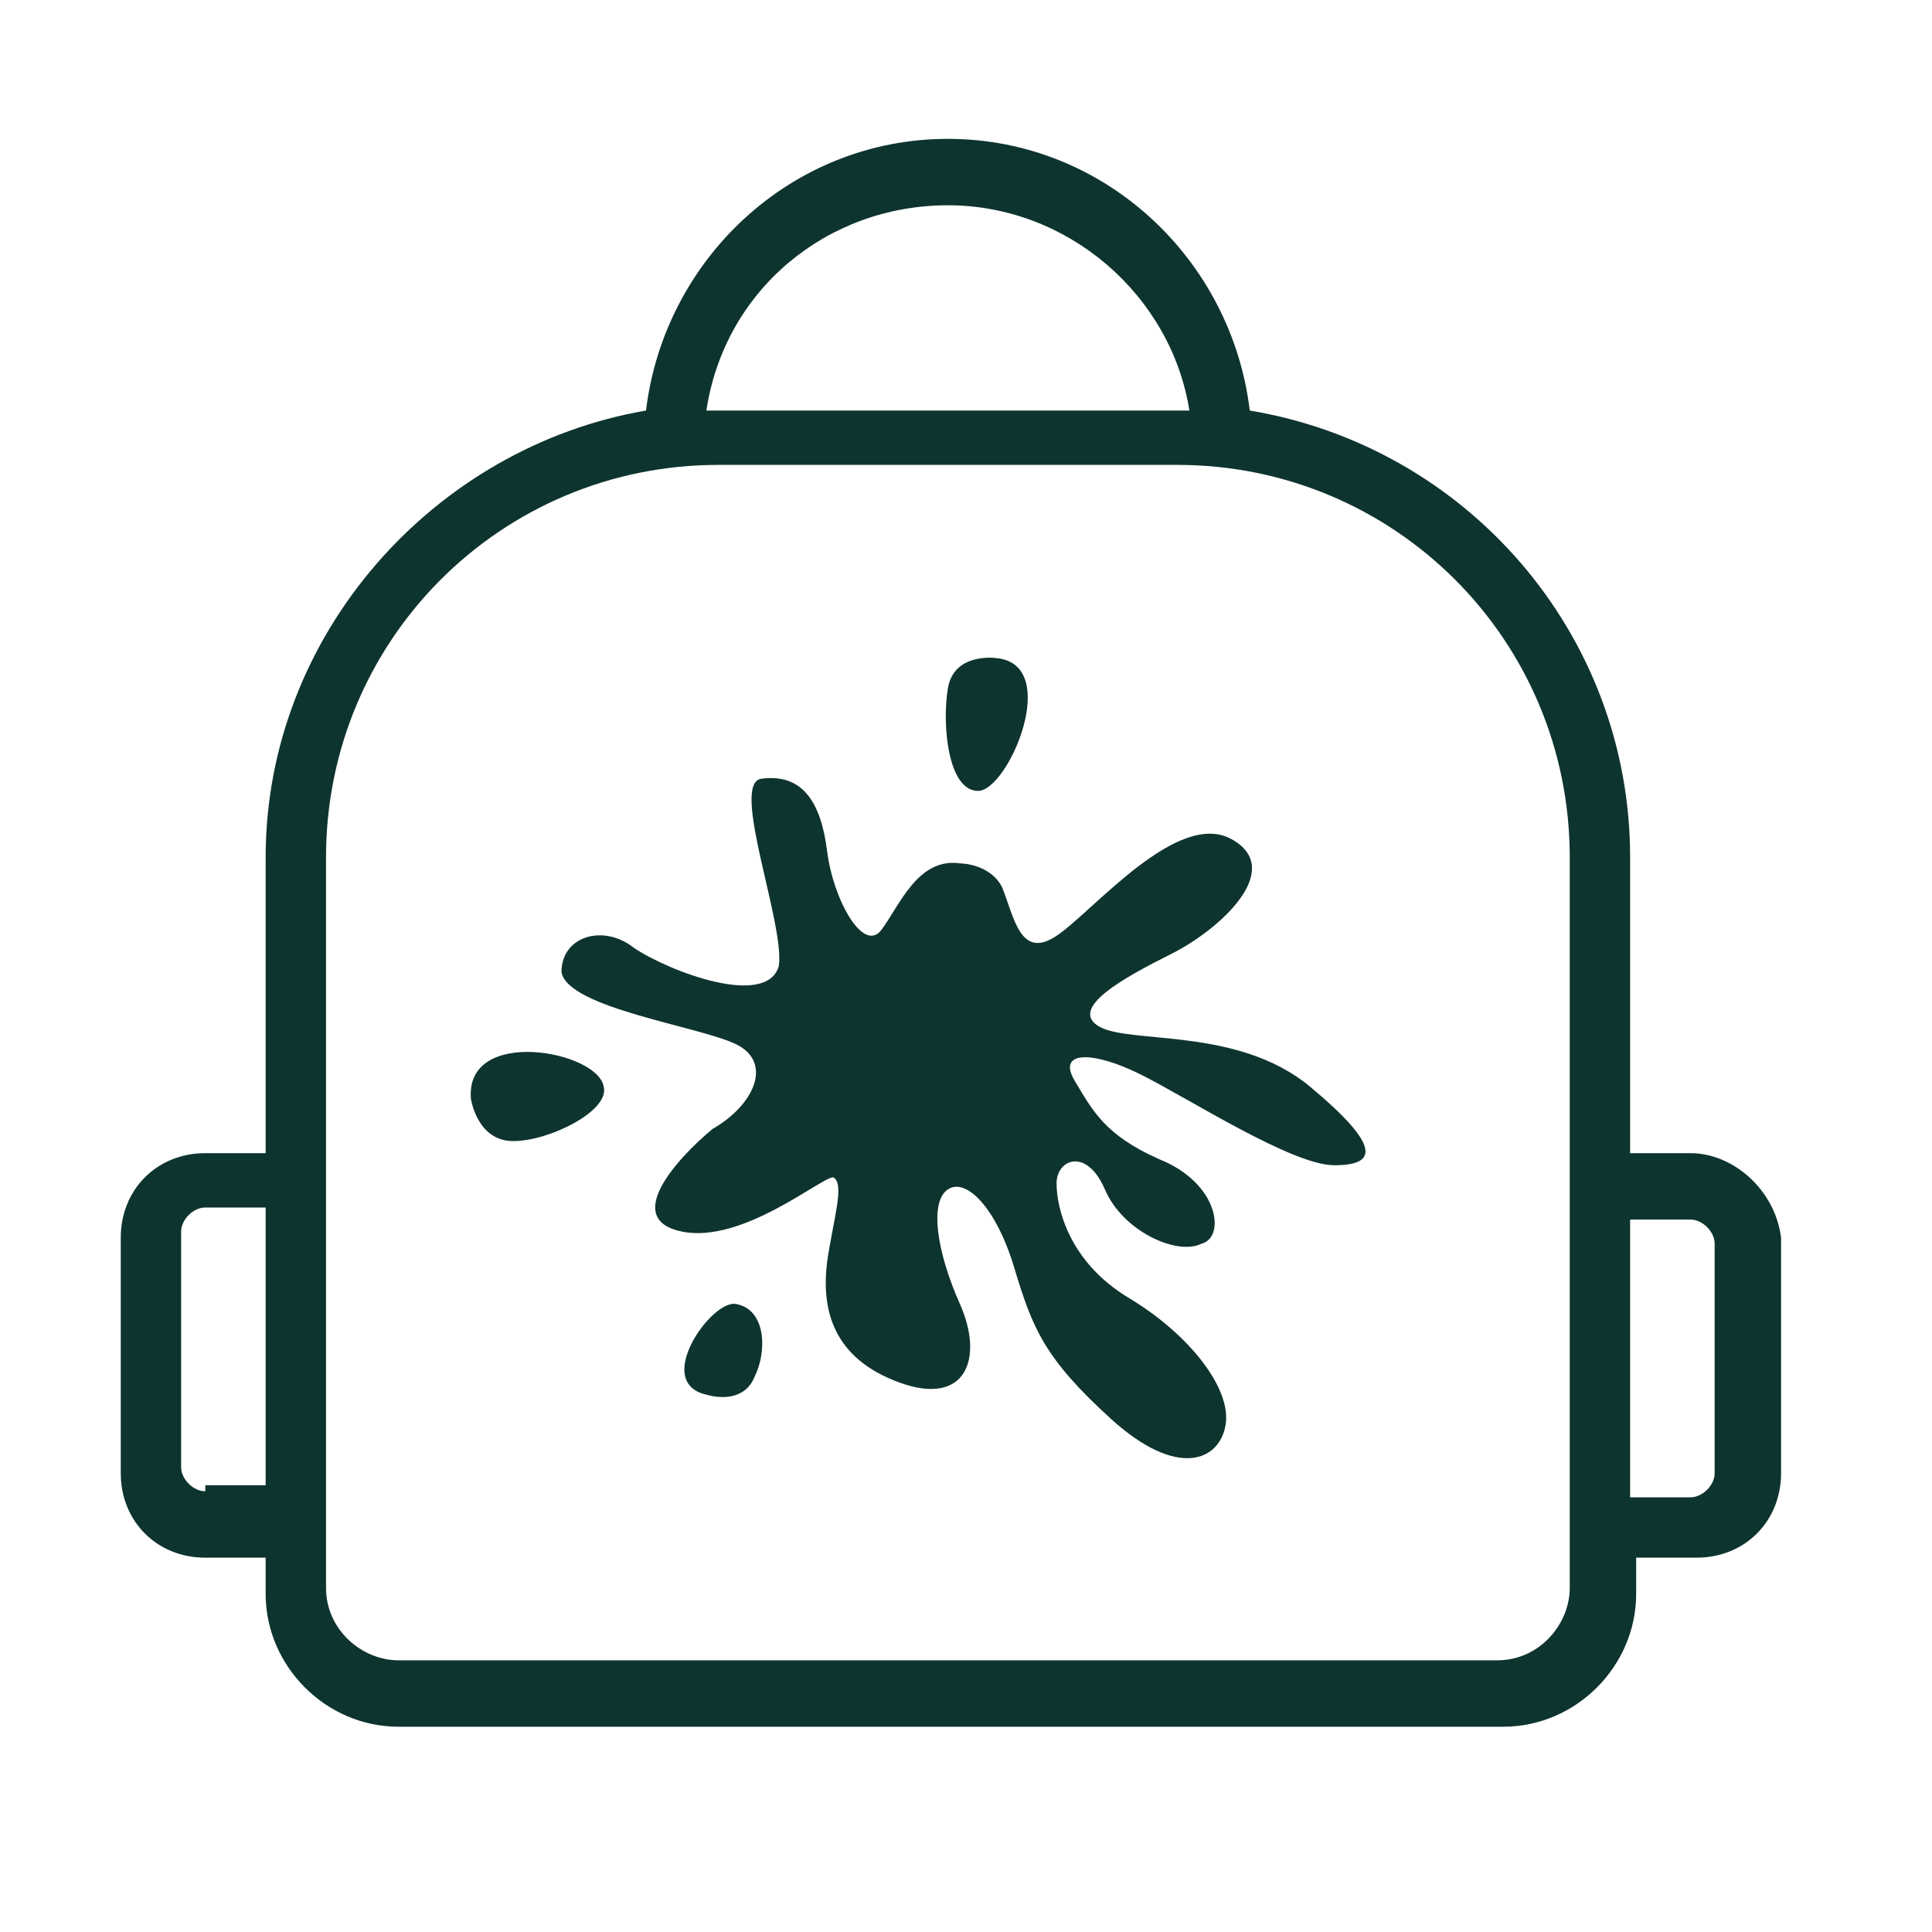
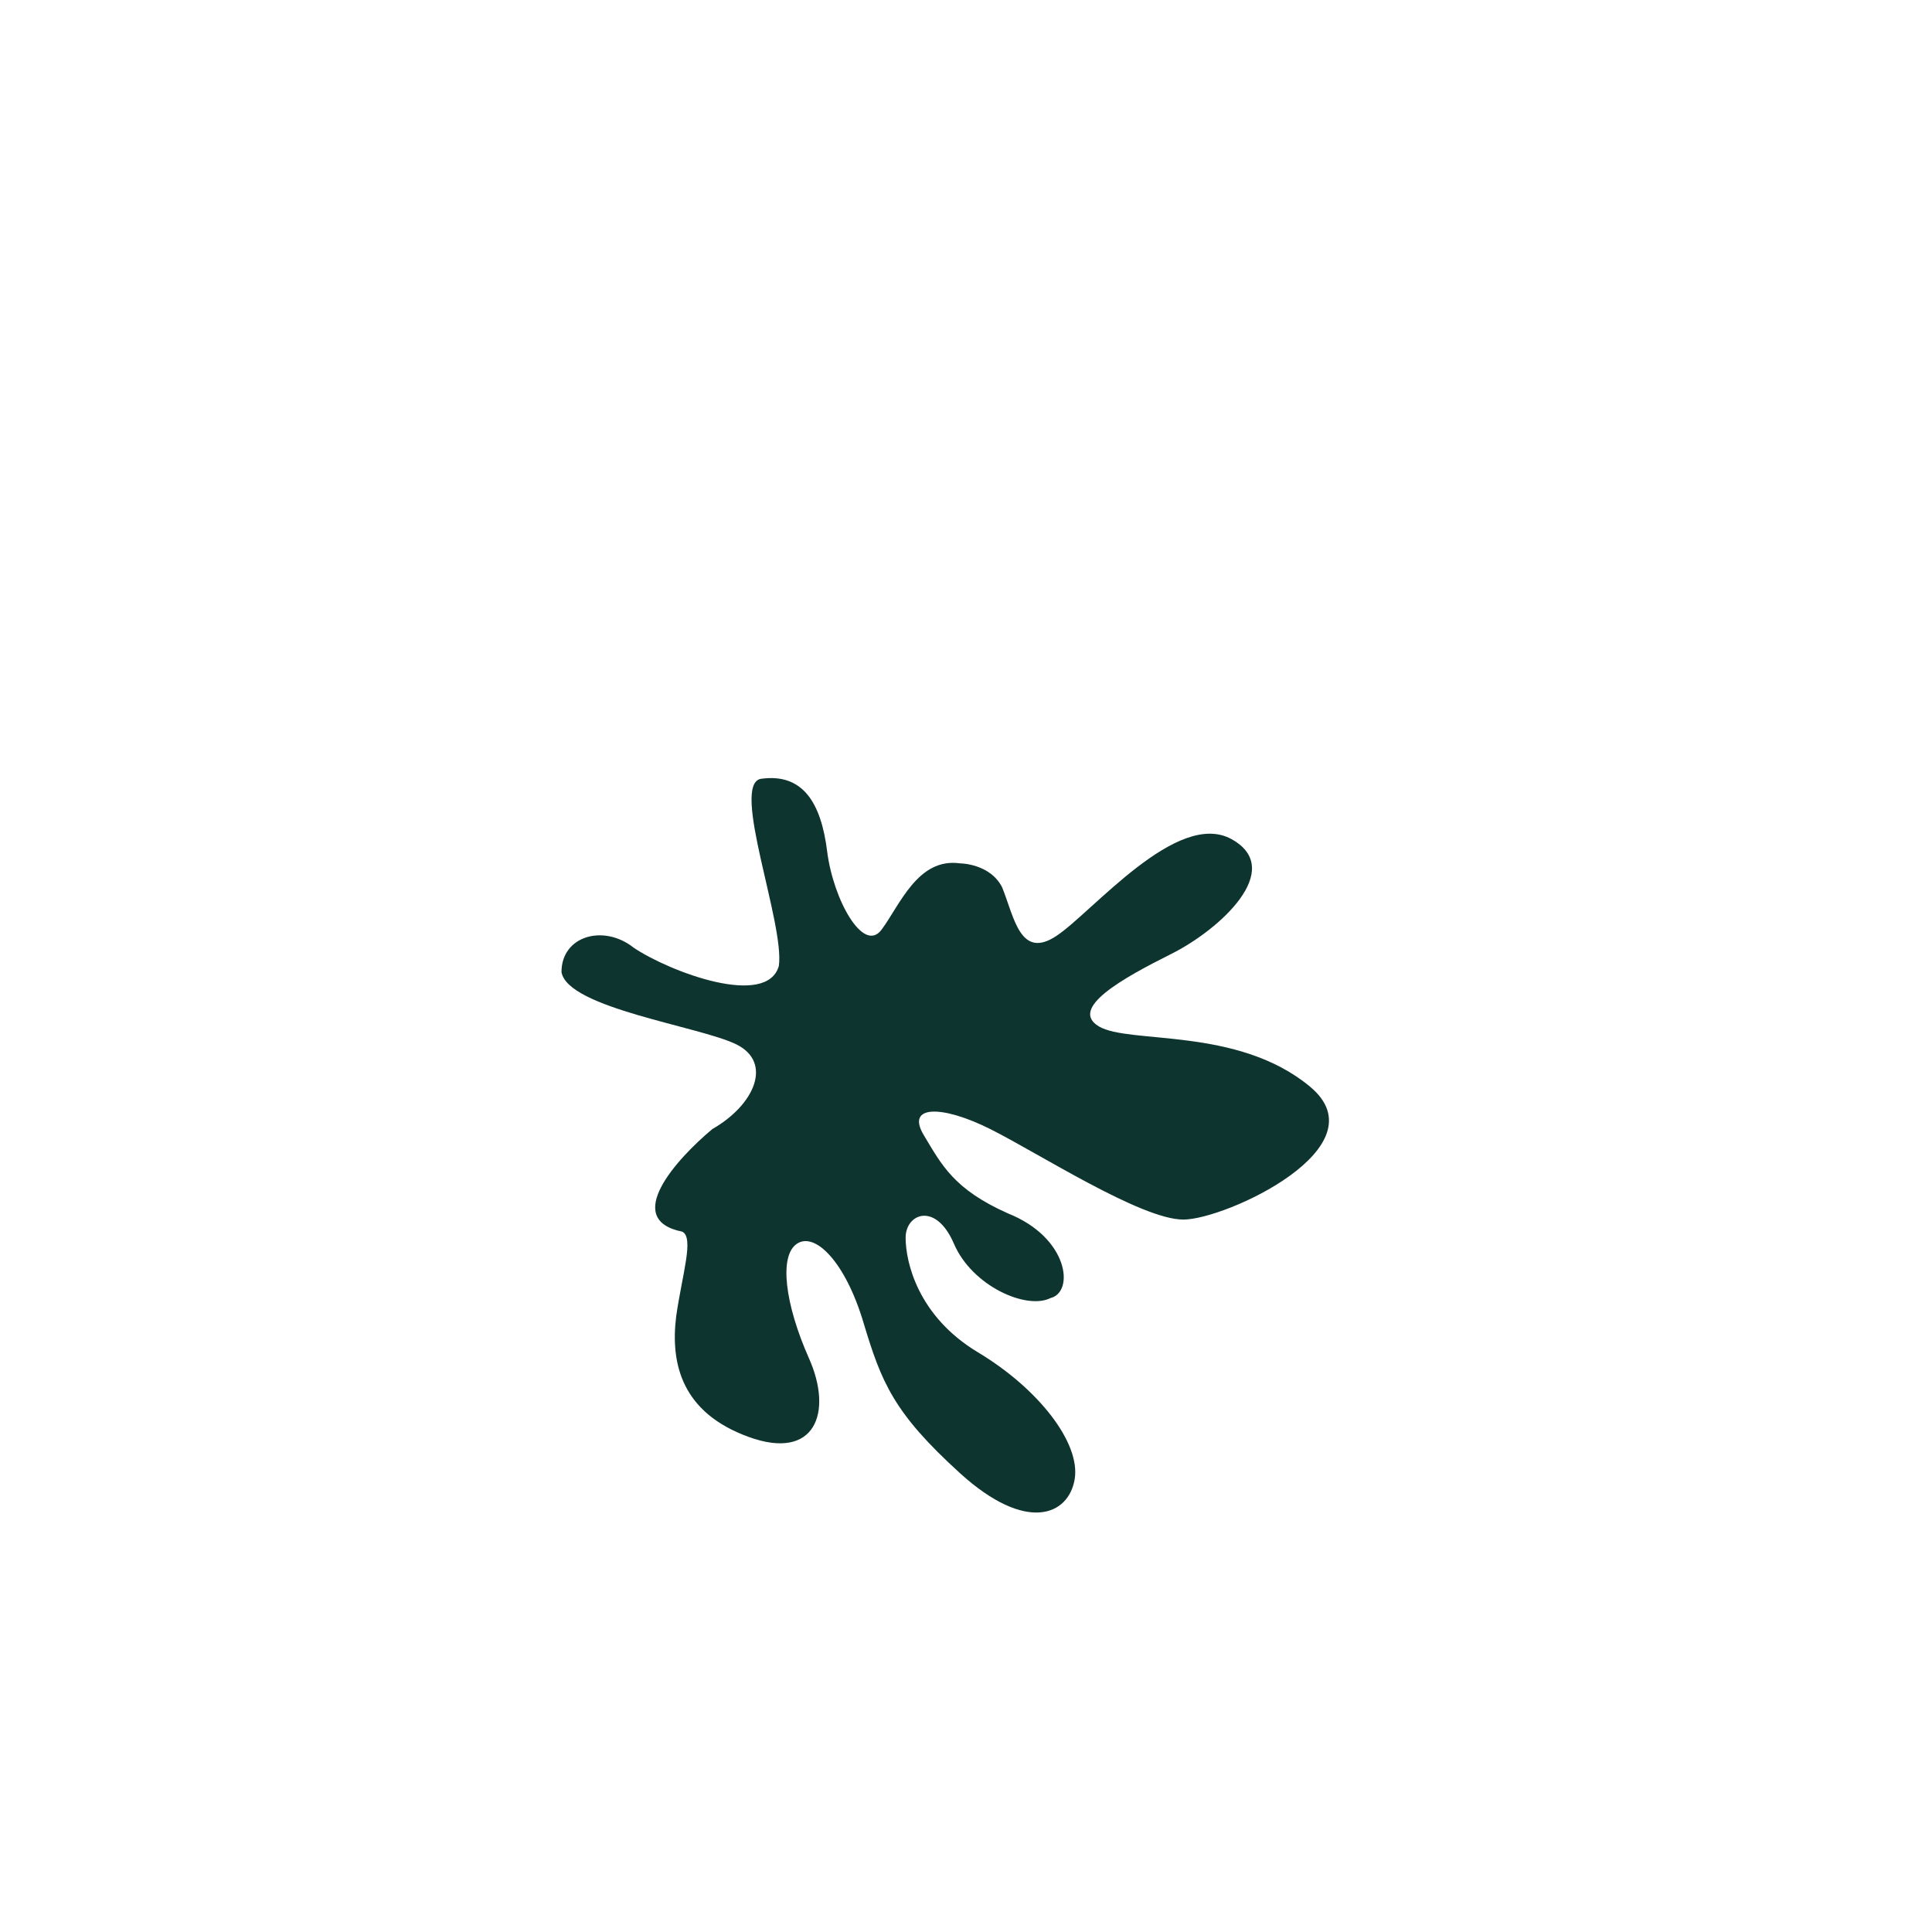
<svg xmlns="http://www.w3.org/2000/svg" xml:space="preserve" style="enable-background:new 0 0 32 32;" viewBox="0 0 32 32" y="0px" x="0px" id="图层_1" version="1.1">
  <style type="text/css">
	.st0{fill:#0E342F;}
</style>
  <g>
-     <path d="M28,19.1h-1v-4.9c0-3.7-2.7-6.8-6.3-7.4c-0.3-2.5-2.4-4.5-5-4.5s-4.7,2-5,4.5c-3.5,0.6-6.3,3.7-6.3,7.4v4.9h-1   c-0.8,0-1.4,0.6-1.4,1.4v3.9c0,0.8,0.6,1.4,1.4,1.4h1v0.6c0,1.2,1,2.2,2.2,2.2h18.3c1.2,0,2.2-1,2.2-2.2v-0.6h1   c0.8,0,1.4-0.6,1.4-1.4v-3.9C29.4,19.7,28.7,19.1,28,19.1z M15.7,3.4c2,0,3.7,1.5,4,3.4c-0.1,0-0.1,0-0.2,0h-7.6   c-0.1,0-0.1,0-0.2,0C12,4.8,13.7,3.4,15.7,3.4z M3.4,24.7c-0.2,0-0.4-0.2-0.4-0.4v-3.9c0-0.2,0.2-0.4,0.4-0.4h1v4.6H3.4z M26,26.3   c0,0.6-0.5,1.2-1.2,1.2H6.6c-0.6,0-1.2-0.5-1.2-1.2v-0.6v-6.6v-4.9c0-3.6,2.9-6.5,6.5-6.5h7.6c3.6,0,6.5,2.9,6.5,6.5v4.9v6.6V26.3z    M28.4,24.4c0,0.2-0.2,0.4-0.4,0.4h-1v-4.6h1c0.2,0,0.4,0.2,0.4,0.4V24.4z" class="st0" />
-     <path d="M16.2,13.1c0.5,0,1.4-2.1,0.3-2.2c0,0-0.7-0.1-0.8,0.5S15.7,13.1,16.2,13.1z" class="st0" />
-     <path d="M7.8,18.2c0,0,0.1,0.7,0.7,0.7s1.6-0.5,1.5-0.9C9.9,17.4,7.7,17,7.8,18.2z" class="st0" />
-     <path d="M12.2,21.6c-0.4-0.1-1.4,1.3-0.5,1.5c0,0,0.6,0.2,0.8-0.3C12.7,22.4,12.7,21.7,12.2,21.6z" class="st0" />
-     <path d="M21.7,18c-1.2-1-3-0.7-3.5-1c-0.5-0.3,0.4-0.8,1.2-1.2c0.8-0.4,1.9-1.4,1-1.9s-2.3,1.2-2.9,1.6   c-0.6,0.4-0.7-0.3-0.9-0.8c-0.2-0.4-0.7-0.4-0.7-0.4c-0.7-0.1-1,0.7-1.3,1.1s-0.8-0.5-0.9-1.3c-0.1-0.8-0.4-1.3-1.1-1.2   C12.1,13,13,15.3,12.9,16c-0.2,0.7-1.8,0.1-2.4-0.3c-0.5-0.4-1.2-0.2-1.2,0.4c0.1,0.6,2.3,0.9,2.9,1.2c0.6,0.3,0.3,1-0.4,1.4   c-0.6,0.5-1.5,1.5-0.5,1.7s2.3-0.9,2.5-0.9c0.2,0.1,0,0.7-0.1,1.4c-0.1,0.8,0.1,1.6,1.2,2s1.4-0.4,1-1.3s-0.5-1.7-0.2-1.9   s0.8,0.3,1.1,1.3c0.3,1,0.5,1.5,1.6,2.5c1.1,1,1.8,0.7,1.9,0.1s-0.6-1.5-1.6-2.1c-1-0.6-1.2-1.5-1.2-1.9s0.5-0.6,0.8,0.1   s1.2,1.1,1.6,0.9c0.4-0.1,0.3-1-0.7-1.4c-0.9-0.4-1.1-0.8-1.4-1.3c-0.3-0.5,0.3-0.5,1.1-0.1s2.5,1.5,3.2,1.5S22.9,19,21.7,18z" class="st0" />
+     <path d="M21.7,18c-1.2-1-3-0.7-3.5-1c-0.5-0.3,0.4-0.8,1.2-1.2c0.8-0.4,1.9-1.4,1-1.9s-2.3,1.2-2.9,1.6   c-0.6,0.4-0.7-0.3-0.9-0.8c-0.2-0.4-0.7-0.4-0.7-0.4c-0.7-0.1-1,0.7-1.3,1.1s-0.8-0.5-0.9-1.3c-0.1-0.8-0.4-1.3-1.1-1.2   C12.1,13,13,15.3,12.9,16c-0.2,0.7-1.8,0.1-2.4-0.3c-0.5-0.4-1.2-0.2-1.2,0.4c0.1,0.6,2.3,0.9,2.9,1.2c0.6,0.3,0.3,1-0.4,1.4   c-0.6,0.5-1.5,1.5-0.5,1.7c0.2,0.1,0,0.7-0.1,1.4c-0.1,0.8,0.1,1.6,1.2,2s1.4-0.4,1-1.3s-0.5-1.7-0.2-1.9   s0.8,0.3,1.1,1.3c0.3,1,0.5,1.5,1.6,2.5c1.1,1,1.8,0.7,1.9,0.1s-0.6-1.5-1.6-2.1c-1-0.6-1.2-1.5-1.2-1.9s0.5-0.6,0.8,0.1   s1.2,1.1,1.6,0.9c0.4-0.1,0.3-1-0.7-1.4c-0.9-0.4-1.1-0.8-1.4-1.3c-0.3-0.5,0.3-0.5,1.1-0.1s2.5,1.5,3.2,1.5S22.9,19,21.7,18z" class="st0" />
  </g>
</svg>